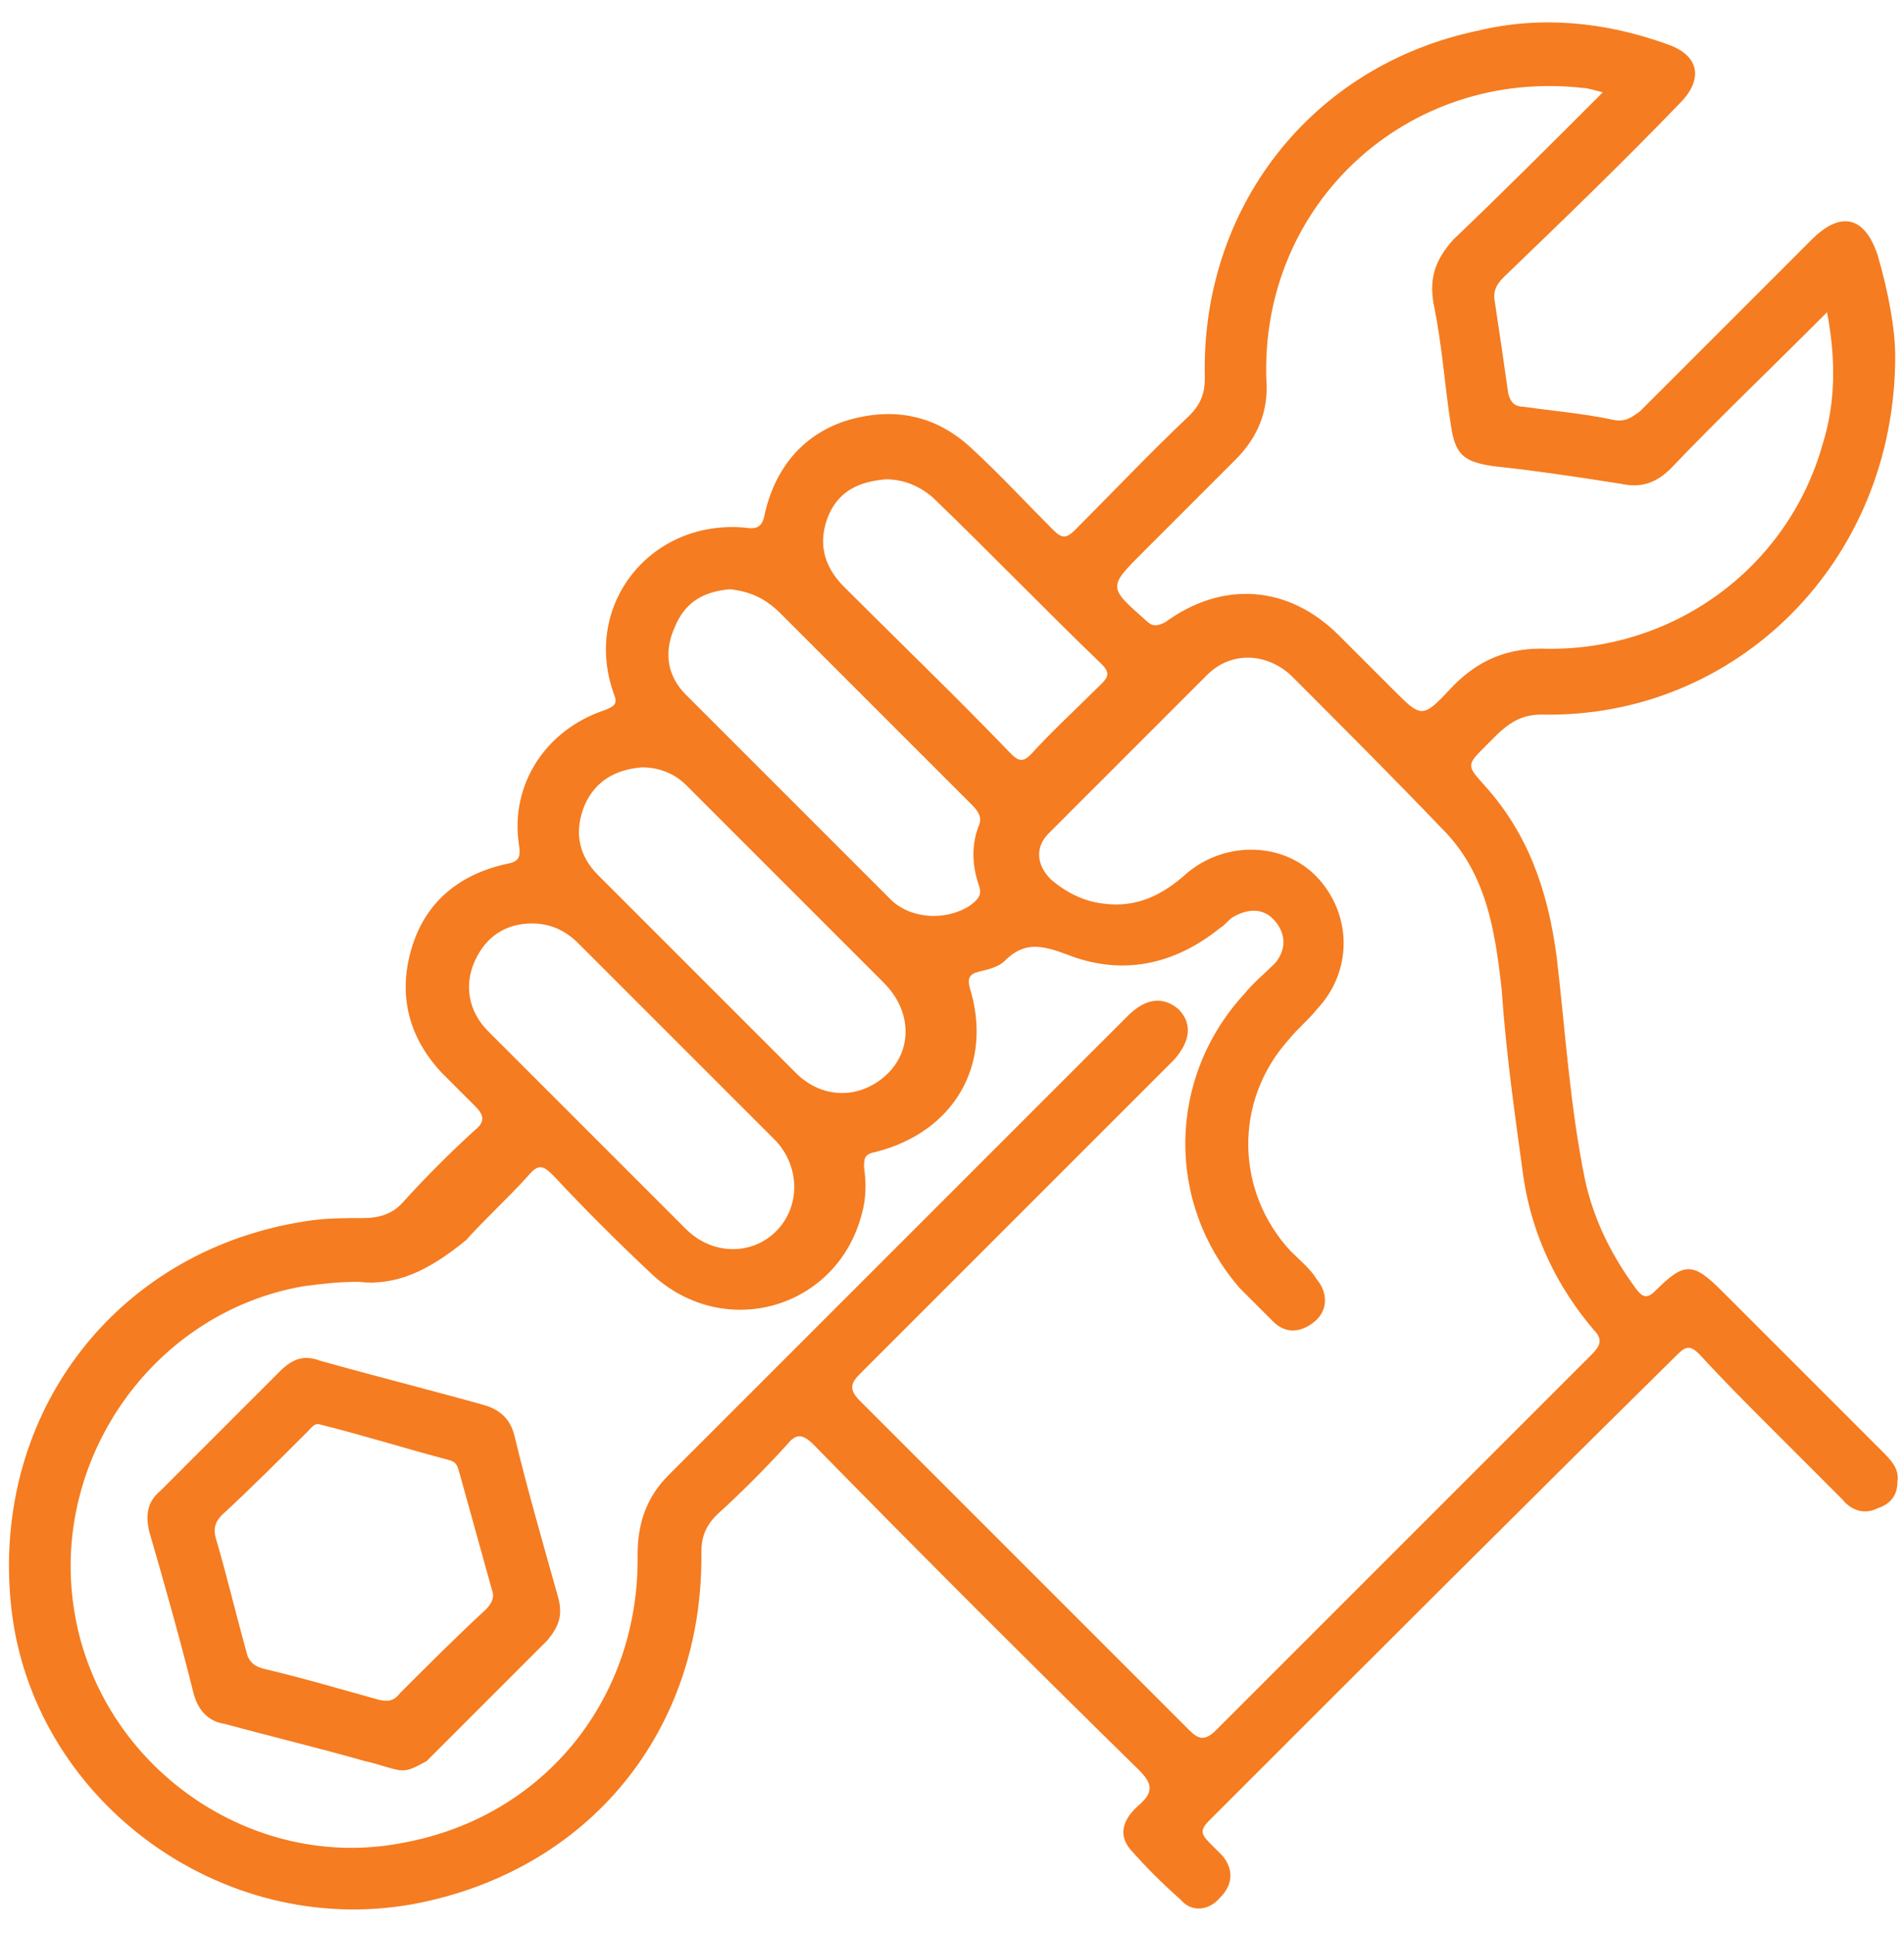
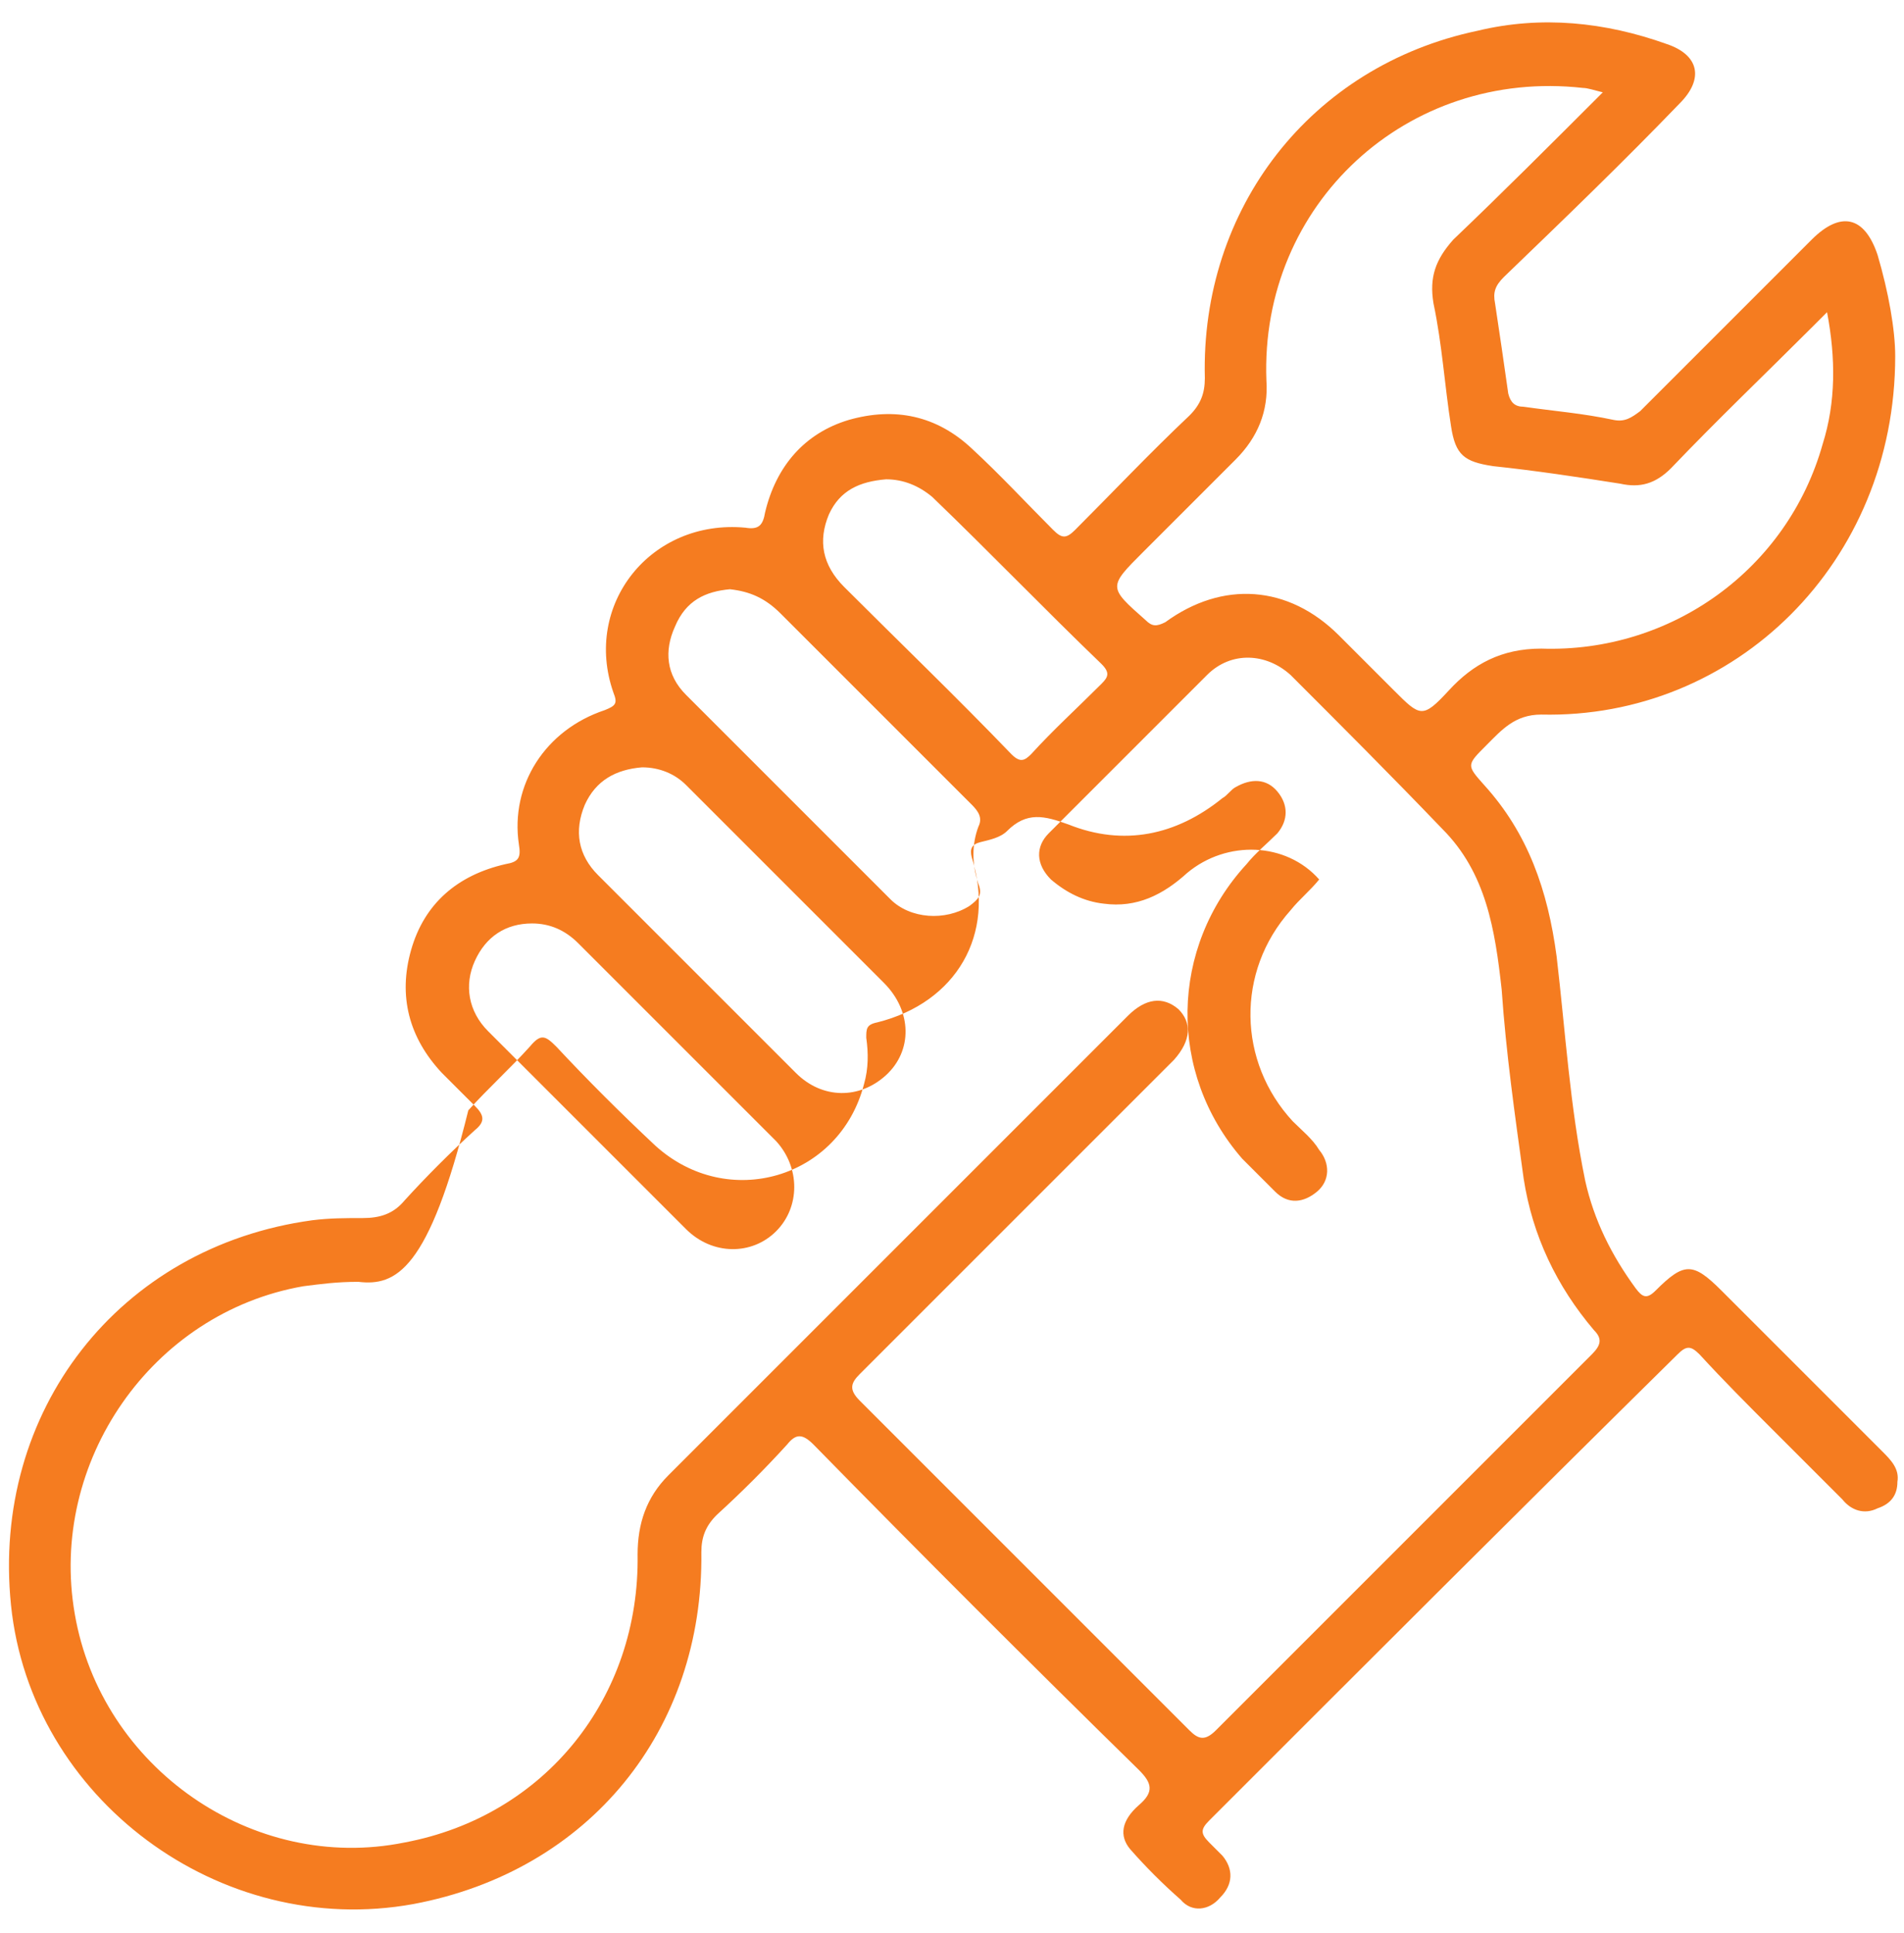
<svg xmlns="http://www.w3.org/2000/svg" version="1.1" id="Layer_1" x="0px" y="0px" viewBox="0 0 86.6 87.9" style="enable-background:new 0 0 86.6 87.9;" xml:space="preserve">
  <style type="text/css">
	.st0{fill:#F57C20;}
</style>
  <g>
-     <path class="st0" d="M86.2,16.2c0,9.4-7.3,16.5-16.1,16.3c-1.2,0-1.8,0.7-2.5,1.4c-0.9,0.9-0.9,0.9-0.1,1.8c2,2.2,2.9,4.8,3.3,7.8   c0.4,3.4,0.6,6.8,1.3,10.2c0.4,1.8,1.2,3.4,2.3,4.9c0.3,0.4,0.5,0.5,0.9,0.1c1.3-1.3,1.7-1.3,3,0c2.4,2.4,4.8,4.8,7.3,7.3   c0.4,0.4,0.8,0.8,0.7,1.4c0,0.6-0.3,1-0.9,1.2c-0.6,0.3-1.2,0.1-1.6-0.4c-1.1-1.1-2.1-2.1-3.2-3.2c-1.1-1.1-2.2-2.2-3.3-3.4   c-0.4-0.4-0.6-0.4-1,0C69.2,68.6,62.1,75.7,55,82.8c-0.4,0.4-0.4,0.6,0,1c0.2,0.2,0.4,0.4,0.6,0.6c0.5,0.6,0.5,1.3-0.1,1.9   c-0.5,0.6-1.3,0.7-1.8,0.1c-0.8-0.7-1.6-1.5-2.3-2.3c-0.5-0.6-0.4-1.3,0.4-2c0.7-0.6,0.6-1,0-1.6c-5-4.9-9.9-9.8-14.8-14.8   c-0.5-0.5-0.8-0.5-1.2,0c-1,1.1-2.1,2.2-3.2,3.2c-0.5,0.5-0.7,1-0.7,1.7c0.1,8.1-5.1,14.5-13.1,16C10,88.2,1.4,81.8,0.5,73   c-0.9-8.8,4.9-16.3,13.7-17.5c0.8-0.1,1.5-0.1,2.3-0.1c0.8,0,1.4-0.2,1.9-0.8c1-1.1,2.1-2.2,3.2-3.2c0.5-0.4,0.4-0.7,0-1.1   c-0.5-0.5-1-1-1.5-1.5c-1.5-1.6-2-3.5-1.4-5.6c0.6-2.1,2.1-3.4,4.3-3.9c0.6-0.1,0.7-0.3,0.6-0.9c-0.4-2.7,1.2-5.2,3.9-6.1   c0.5-0.2,0.6-0.3,0.4-0.8c-1.4-4,1.7-7.9,6-7.5c0.6,0.1,0.8-0.1,0.9-0.7c0.5-2.1,1.8-3.6,3.8-4.2c2.1-0.6,4-0.2,5.6,1.3   c1.3,1.2,2.5,2.5,3.7,3.7c0.4,0.4,0.6,0.4,1,0c1.7-1.7,3.4-3.5,5.2-5.2c0.5-0.5,0.7-1,0.7-1.7C54.6,9.5,59.6,3,67.2,1.4   C70.1,0.7,73,1,75.8,2c1.5,0.5,1.7,1.6,0.6,2.7c-2.6,2.7-5.3,5.3-8,7.9c-0.4,0.4-0.5,0.7-0.4,1.2c0.2,1.3,0.4,2.7,0.6,4.1   c0.1,0.4,0.3,0.6,0.7,0.6c1.4,0.2,2.7,0.3,4.1,0.6c0.5,0.1,0.8-0.1,1.2-0.4c2.6-2.6,5.2-5.2,7.8-7.8c1.3-1.3,2.4-1.1,3,0.7   C85.9,13.3,86.2,15,86.2,16.2z M16.3,58.3c-1,0-1.7,0.1-2.5,0.2c-6.9,1.2-11.6,8-10.4,14.9c1.2,7,8.1,11.8,15,10.4   c6.4-1.2,10.7-6.6,10.6-13.1c0-1.4,0.4-2.6,1.4-3.6c7-7,13.9-13.9,20.9-20.9c0.8-0.8,1.6-0.9,2.3-0.3c0.6,0.6,0.6,1.4-0.2,2.3   c-0.2,0.2-0.3,0.3-0.5,0.5c-4.6,4.6-9.2,9.2-13.8,13.8c-0.4,0.4-0.5,0.7,0,1.2c5,5,10,10,15,15c0.4,0.4,0.7,0.5,1.2,0   c5.7-5.7,11.4-11.4,17.1-17.1c0.4-0.4,0.5-0.7,0.1-1.1c-1.7-2-2.8-4.3-3.2-6.9c-0.4-2.9-0.8-5.7-1-8.6c-0.3-2.7-0.7-5.3-2.7-7.3   c-2.3-2.4-4.6-4.7-6.9-7c-1.1-1-2.7-1.1-3.8,0c-2.4,2.4-4.8,4.8-7.2,7.2c-0.6,0.6-0.6,1.4,0.1,2.1c0.7,0.6,1.5,1,2.4,1.1   c1.5,0.2,2.7-0.4,3.8-1.4c1.8-1.5,4.5-1.4,6,0.3c1.5,1.7,1.5,4.2-0.1,5.9c-0.4,0.5-0.9,0.9-1.3,1.4c-2.5,2.8-2.4,6.9,0.1,9.6   c0.4,0.4,0.9,0.8,1.2,1.3c0.5,0.6,0.5,1.4-0.1,1.9c-0.6,0.5-1.3,0.6-1.9,0c-0.5-0.5-1-1-1.5-1.5c-3.4-3.9-3.3-9.6,0.2-13.4   c0.4-0.5,0.9-0.9,1.4-1.4c0.5-0.6,0.5-1.3,0-1.9c-0.5-0.6-1.2-0.6-1.9-0.2c-0.2,0.1-0.4,0.4-0.6,0.5c-2.1,1.7-4.5,2.2-7,1.2   c-1.1-0.4-1.9-0.6-2.8,0.3c-0.3,0.3-0.8,0.4-1.2,0.5c-0.4,0.1-0.5,0.3-0.4,0.7c1.1,3.5-0.7,6.6-4.3,7.5c-0.5,0.1-0.5,0.3-0.5,0.7   c0.1,0.7,0.1,1.4-0.1,2.1c-1.1,4.3-6.2,5.8-9.5,2.8c-1.6-1.5-3.1-3-4.5-4.5c-0.5-0.5-0.7-0.6-1.2,0c-0.9,1-1.9,1.9-2.8,2.9   C19.5,57.8,18,58.5,16.3,58.3z M72.9,4.2C72.5,4.1,72.2,4,72,4C64,3.1,57.3,9.3,57.6,17.3c0.1,1.4-0.4,2.6-1.4,3.6   c-1.4,1.4-2.8,2.8-4.2,4.2c-1.6,1.6-1.6,1.6,0.1,3.1c0.3,0.3,0.5,0.3,0.9,0.1c2.6-1.9,5.6-1.7,7.9,0.6c0.8,0.8,1.7,1.7,2.5,2.5   c1.2,1.2,1.3,1.3,2.5,0c1.1-1.2,2.4-1.9,4.2-1.9c5.9,0.2,11.2-3.6,12.8-9.3c0.6-1.9,0.6-3.9,0.2-6c-0.3,0.3-0.5,0.5-0.7,0.7   c-2.1,2.1-4.3,4.2-6.4,6.4c-0.7,0.7-1.4,0.9-2.3,0.7c-1.9-0.3-3.9-0.6-5.8-0.8c-1.3-0.2-1.7-0.5-1.9-1.8c-0.3-1.9-0.4-3.7-0.8-5.6   c-0.2-1.2,0.1-2,0.9-2.9C68.3,8.8,70.5,6.6,72.9,4.2z M29.2,34.9c-1.2,0.1-2.1,0.6-2.6,1.7c-0.5,1.2-0.3,2.3,0.6,3.2c3,3,6,6,9,9   c1.2,1.2,2.9,1.2,4.1,0.1c1.2-1.1,1.2-2.9-0.1-4.2c-3-3-6-6-9-9C30.7,35.2,30,34.9,29.2,34.9z M24.2,42c-1.2,0-2.1,0.6-2.6,1.7   c-0.5,1.1-0.3,2.3,0.6,3.2c3,3,6,6,9,9c1.2,1.2,3,1.2,4.1,0.1c1.1-1.1,1.1-2.9,0-4.1c-3-3-6-6-9-9C25.7,42.3,25,42,24.2,42z    M33.2,26.8c-1.1,0.1-2,0.5-2.5,1.7c-0.5,1.1-0.4,2.2,0.5,3.1c3.1,3.1,6.2,6.2,9.3,9.3c0.9,0.9,2.5,1,3.6,0.3   c0.4-0.3,0.6-0.5,0.4-1c-0.3-0.9-0.3-1.8,0-2.6c0.2-0.4,0-0.7-0.3-1c-2.9-2.9-5.8-5.8-8.7-8.7C34.8,27.2,34.1,26.9,33.2,26.8z    M40.3,21.8c-1.2,0.1-2.1,0.5-2.6,1.6c-0.5,1.2-0.3,2.3,0.7,3.3c2.5,2.5,5.1,5,7.6,7.6c0.4,0.4,0.6,0.3,0.9,0   c1-1.1,2.1-2.1,3.2-3.2c0.3-0.3,0.4-0.5,0-0.9c-2.6-2.5-5.1-5.1-7.7-7.6C41.8,22.1,41.1,21.8,40.3,21.8z" />
-     <path class="st0" d="M18.1,80.5c-0.5-0.1-1-0.3-1.5-0.4c-2.1-0.6-4.2-1.1-6.4-1.7C9.5,78.3,9,77.8,8.8,77c-0.6-2.4-1.3-4.9-2-7.3   c-0.2-0.8-0.1-1.4,0.5-1.9c1.8-1.8,3.6-3.6,5.4-5.4c0.6-0.6,1.1-0.8,1.9-0.5c2.5,0.7,4.9,1.3,7.4,2c0.7,0.2,1.2,0.6,1.4,1.4   c0.6,2.5,1.3,4.9,2,7.4c0.2,0.8,0,1.3-0.5,1.9c-1.8,1.8-3.7,3.7-5.5,5.5C19,80.3,18.6,80.6,18.1,80.5z M14.6,64.8   c-0.3-0.1-0.4,0.1-0.6,0.3c-1.3,1.3-2.6,2.6-3.9,3.8c-0.3,0.3-0.4,0.6-0.3,1c0.5,1.7,0.9,3.4,1.4,5.2c0.1,0.5,0.4,0.7,0.8,0.8   c1.7,0.4,3.4,0.9,5.2,1.4c0.4,0.1,0.7,0.1,1-0.3c1.3-1.3,2.6-2.6,3.9-3.8c0.2-0.2,0.4-0.5,0.3-0.8c-0.5-1.8-1-3.6-1.5-5.4   c-0.1-0.3-0.1-0.5-0.5-0.6C18.5,65.9,16.6,65.3,14.6,64.8z" />
+     <path class="st0" d="M86.2,16.2c0,9.4-7.3,16.5-16.1,16.3c-1.2,0-1.8,0.7-2.5,1.4c-0.9,0.9-0.9,0.9-0.1,1.8c2,2.2,2.9,4.8,3.3,7.8   c0.4,3.4,0.6,6.8,1.3,10.2c0.4,1.8,1.2,3.4,2.3,4.9c0.3,0.4,0.5,0.5,0.9,0.1c1.3-1.3,1.7-1.3,3,0c2.4,2.4,4.8,4.8,7.3,7.3   c0.4,0.4,0.8,0.8,0.7,1.4c0,0.6-0.3,1-0.9,1.2c-0.6,0.3-1.2,0.1-1.6-0.4c-1.1-1.1-2.1-2.1-3.2-3.2c-1.1-1.1-2.2-2.2-3.3-3.4   c-0.4-0.4-0.6-0.4-1,0C69.2,68.6,62.1,75.7,55,82.8c-0.4,0.4-0.4,0.6,0,1c0.2,0.2,0.4,0.4,0.6,0.6c0.5,0.6,0.5,1.3-0.1,1.9   c-0.5,0.6-1.3,0.7-1.8,0.1c-0.8-0.7-1.6-1.5-2.3-2.3c-0.5-0.6-0.4-1.3,0.4-2c0.7-0.6,0.6-1,0-1.6c-5-4.9-9.9-9.8-14.8-14.8   c-0.5-0.5-0.8-0.5-1.2,0c-1,1.1-2.1,2.2-3.2,3.2c-0.5,0.5-0.7,1-0.7,1.7c0.1,8.1-5.1,14.5-13.1,16C10,88.2,1.4,81.8,0.5,73   c-0.9-8.8,4.9-16.3,13.7-17.5c0.8-0.1,1.5-0.1,2.3-0.1c0.8,0,1.4-0.2,1.9-0.8c1-1.1,2.1-2.2,3.2-3.2c0.5-0.4,0.4-0.7,0-1.1   c-0.5-0.5-1-1-1.5-1.5c-1.5-1.6-2-3.5-1.4-5.6c0.6-2.1,2.1-3.4,4.3-3.9c0.6-0.1,0.7-0.3,0.6-0.9c-0.4-2.7,1.2-5.2,3.9-6.1   c0.5-0.2,0.6-0.3,0.4-0.8c-1.4-4,1.7-7.9,6-7.5c0.6,0.1,0.8-0.1,0.9-0.7c0.5-2.1,1.8-3.6,3.8-4.2c2.1-0.6,4-0.2,5.6,1.3   c1.3,1.2,2.5,2.5,3.7,3.7c0.4,0.4,0.6,0.4,1,0c1.7-1.7,3.4-3.5,5.2-5.2c0.5-0.5,0.7-1,0.7-1.7C54.6,9.5,59.6,3,67.2,1.4   C70.1,0.7,73,1,75.8,2c1.5,0.5,1.7,1.6,0.6,2.7c-2.6,2.7-5.3,5.3-8,7.9c-0.4,0.4-0.5,0.7-0.4,1.2c0.2,1.3,0.4,2.7,0.6,4.1   c0.1,0.4,0.3,0.6,0.7,0.6c1.4,0.2,2.7,0.3,4.1,0.6c0.5,0.1,0.8-0.1,1.2-0.4c2.6-2.6,5.2-5.2,7.8-7.8c1.3-1.3,2.4-1.1,3,0.7   C85.9,13.3,86.2,15,86.2,16.2z M16.3,58.3c-1,0-1.7,0.1-2.5,0.2c-6.9,1.2-11.6,8-10.4,14.9c1.2,7,8.1,11.8,15,10.4   c6.4-1.2,10.7-6.6,10.6-13.1c0-1.4,0.4-2.6,1.4-3.6c7-7,13.9-13.9,20.9-20.9c0.8-0.8,1.6-0.9,2.3-0.3c0.6,0.6,0.6,1.4-0.2,2.3   c-0.2,0.2-0.3,0.3-0.5,0.5c-4.6,4.6-9.2,9.2-13.8,13.8c-0.4,0.4-0.5,0.7,0,1.2c5,5,10,10,15,15c0.4,0.4,0.7,0.5,1.2,0   c5.7-5.7,11.4-11.4,17.1-17.1c0.4-0.4,0.5-0.7,0.1-1.1c-1.7-2-2.8-4.3-3.2-6.9c-0.4-2.9-0.8-5.7-1-8.6c-0.3-2.7-0.7-5.3-2.7-7.3   c-2.3-2.4-4.6-4.7-6.9-7c-1.1-1-2.7-1.1-3.8,0c-2.4,2.4-4.8,4.8-7.2,7.2c-0.6,0.6-0.6,1.4,0.1,2.1c0.7,0.6,1.5,1,2.4,1.1   c1.5,0.2,2.7-0.4,3.8-1.4c1.8-1.5,4.5-1.4,6,0.3c-0.4,0.5-0.9,0.9-1.3,1.4c-2.5,2.8-2.4,6.9,0.1,9.6   c0.4,0.4,0.9,0.8,1.2,1.3c0.5,0.6,0.5,1.4-0.1,1.9c-0.6,0.5-1.3,0.6-1.9,0c-0.5-0.5-1-1-1.5-1.5c-3.4-3.9-3.3-9.6,0.2-13.4   c0.4-0.5,0.9-0.9,1.4-1.4c0.5-0.6,0.5-1.3,0-1.9c-0.5-0.6-1.2-0.6-1.9-0.2c-0.2,0.1-0.4,0.4-0.6,0.5c-2.1,1.7-4.5,2.2-7,1.2   c-1.1-0.4-1.9-0.6-2.8,0.3c-0.3,0.3-0.8,0.4-1.2,0.5c-0.4,0.1-0.5,0.3-0.4,0.7c1.1,3.5-0.7,6.6-4.3,7.5c-0.5,0.1-0.5,0.3-0.5,0.7   c0.1,0.7,0.1,1.4-0.1,2.1c-1.1,4.3-6.2,5.8-9.5,2.8c-1.6-1.5-3.1-3-4.5-4.5c-0.5-0.5-0.7-0.6-1.2,0c-0.9,1-1.9,1.9-2.8,2.9   C19.5,57.8,18,58.5,16.3,58.3z M72.9,4.2C72.5,4.1,72.2,4,72,4C64,3.1,57.3,9.3,57.6,17.3c0.1,1.4-0.4,2.6-1.4,3.6   c-1.4,1.4-2.8,2.8-4.2,4.2c-1.6,1.6-1.6,1.6,0.1,3.1c0.3,0.3,0.5,0.3,0.9,0.1c2.6-1.9,5.6-1.7,7.9,0.6c0.8,0.8,1.7,1.7,2.5,2.5   c1.2,1.2,1.3,1.3,2.5,0c1.1-1.2,2.4-1.9,4.2-1.9c5.9,0.2,11.2-3.6,12.8-9.3c0.6-1.9,0.6-3.9,0.2-6c-0.3,0.3-0.5,0.5-0.7,0.7   c-2.1,2.1-4.3,4.2-6.4,6.4c-0.7,0.7-1.4,0.9-2.3,0.7c-1.9-0.3-3.9-0.6-5.8-0.8c-1.3-0.2-1.7-0.5-1.9-1.8c-0.3-1.9-0.4-3.7-0.8-5.6   c-0.2-1.2,0.1-2,0.9-2.9C68.3,8.8,70.5,6.6,72.9,4.2z M29.2,34.9c-1.2,0.1-2.1,0.6-2.6,1.7c-0.5,1.2-0.3,2.3,0.6,3.2c3,3,6,6,9,9   c1.2,1.2,2.9,1.2,4.1,0.1c1.2-1.1,1.2-2.9-0.1-4.2c-3-3-6-6-9-9C30.7,35.2,30,34.9,29.2,34.9z M24.2,42c-1.2,0-2.1,0.6-2.6,1.7   c-0.5,1.1-0.3,2.3,0.6,3.2c3,3,6,6,9,9c1.2,1.2,3,1.2,4.1,0.1c1.1-1.1,1.1-2.9,0-4.1c-3-3-6-6-9-9C25.7,42.3,25,42,24.2,42z    M33.2,26.8c-1.1,0.1-2,0.5-2.5,1.7c-0.5,1.1-0.4,2.2,0.5,3.1c3.1,3.1,6.2,6.2,9.3,9.3c0.9,0.9,2.5,1,3.6,0.3   c0.4-0.3,0.6-0.5,0.4-1c-0.3-0.9-0.3-1.8,0-2.6c0.2-0.4,0-0.7-0.3-1c-2.9-2.9-5.8-5.8-8.7-8.7C34.8,27.2,34.1,26.9,33.2,26.8z    M40.3,21.8c-1.2,0.1-2.1,0.5-2.6,1.6c-0.5,1.2-0.3,2.3,0.7,3.3c2.5,2.5,5.1,5,7.6,7.6c0.4,0.4,0.6,0.3,0.9,0   c1-1.1,2.1-2.1,3.2-3.2c0.3-0.3,0.4-0.5,0-0.9c-2.6-2.5-5.1-5.1-7.7-7.6C41.8,22.1,41.1,21.8,40.3,21.8z" />
  </g>
</svg>